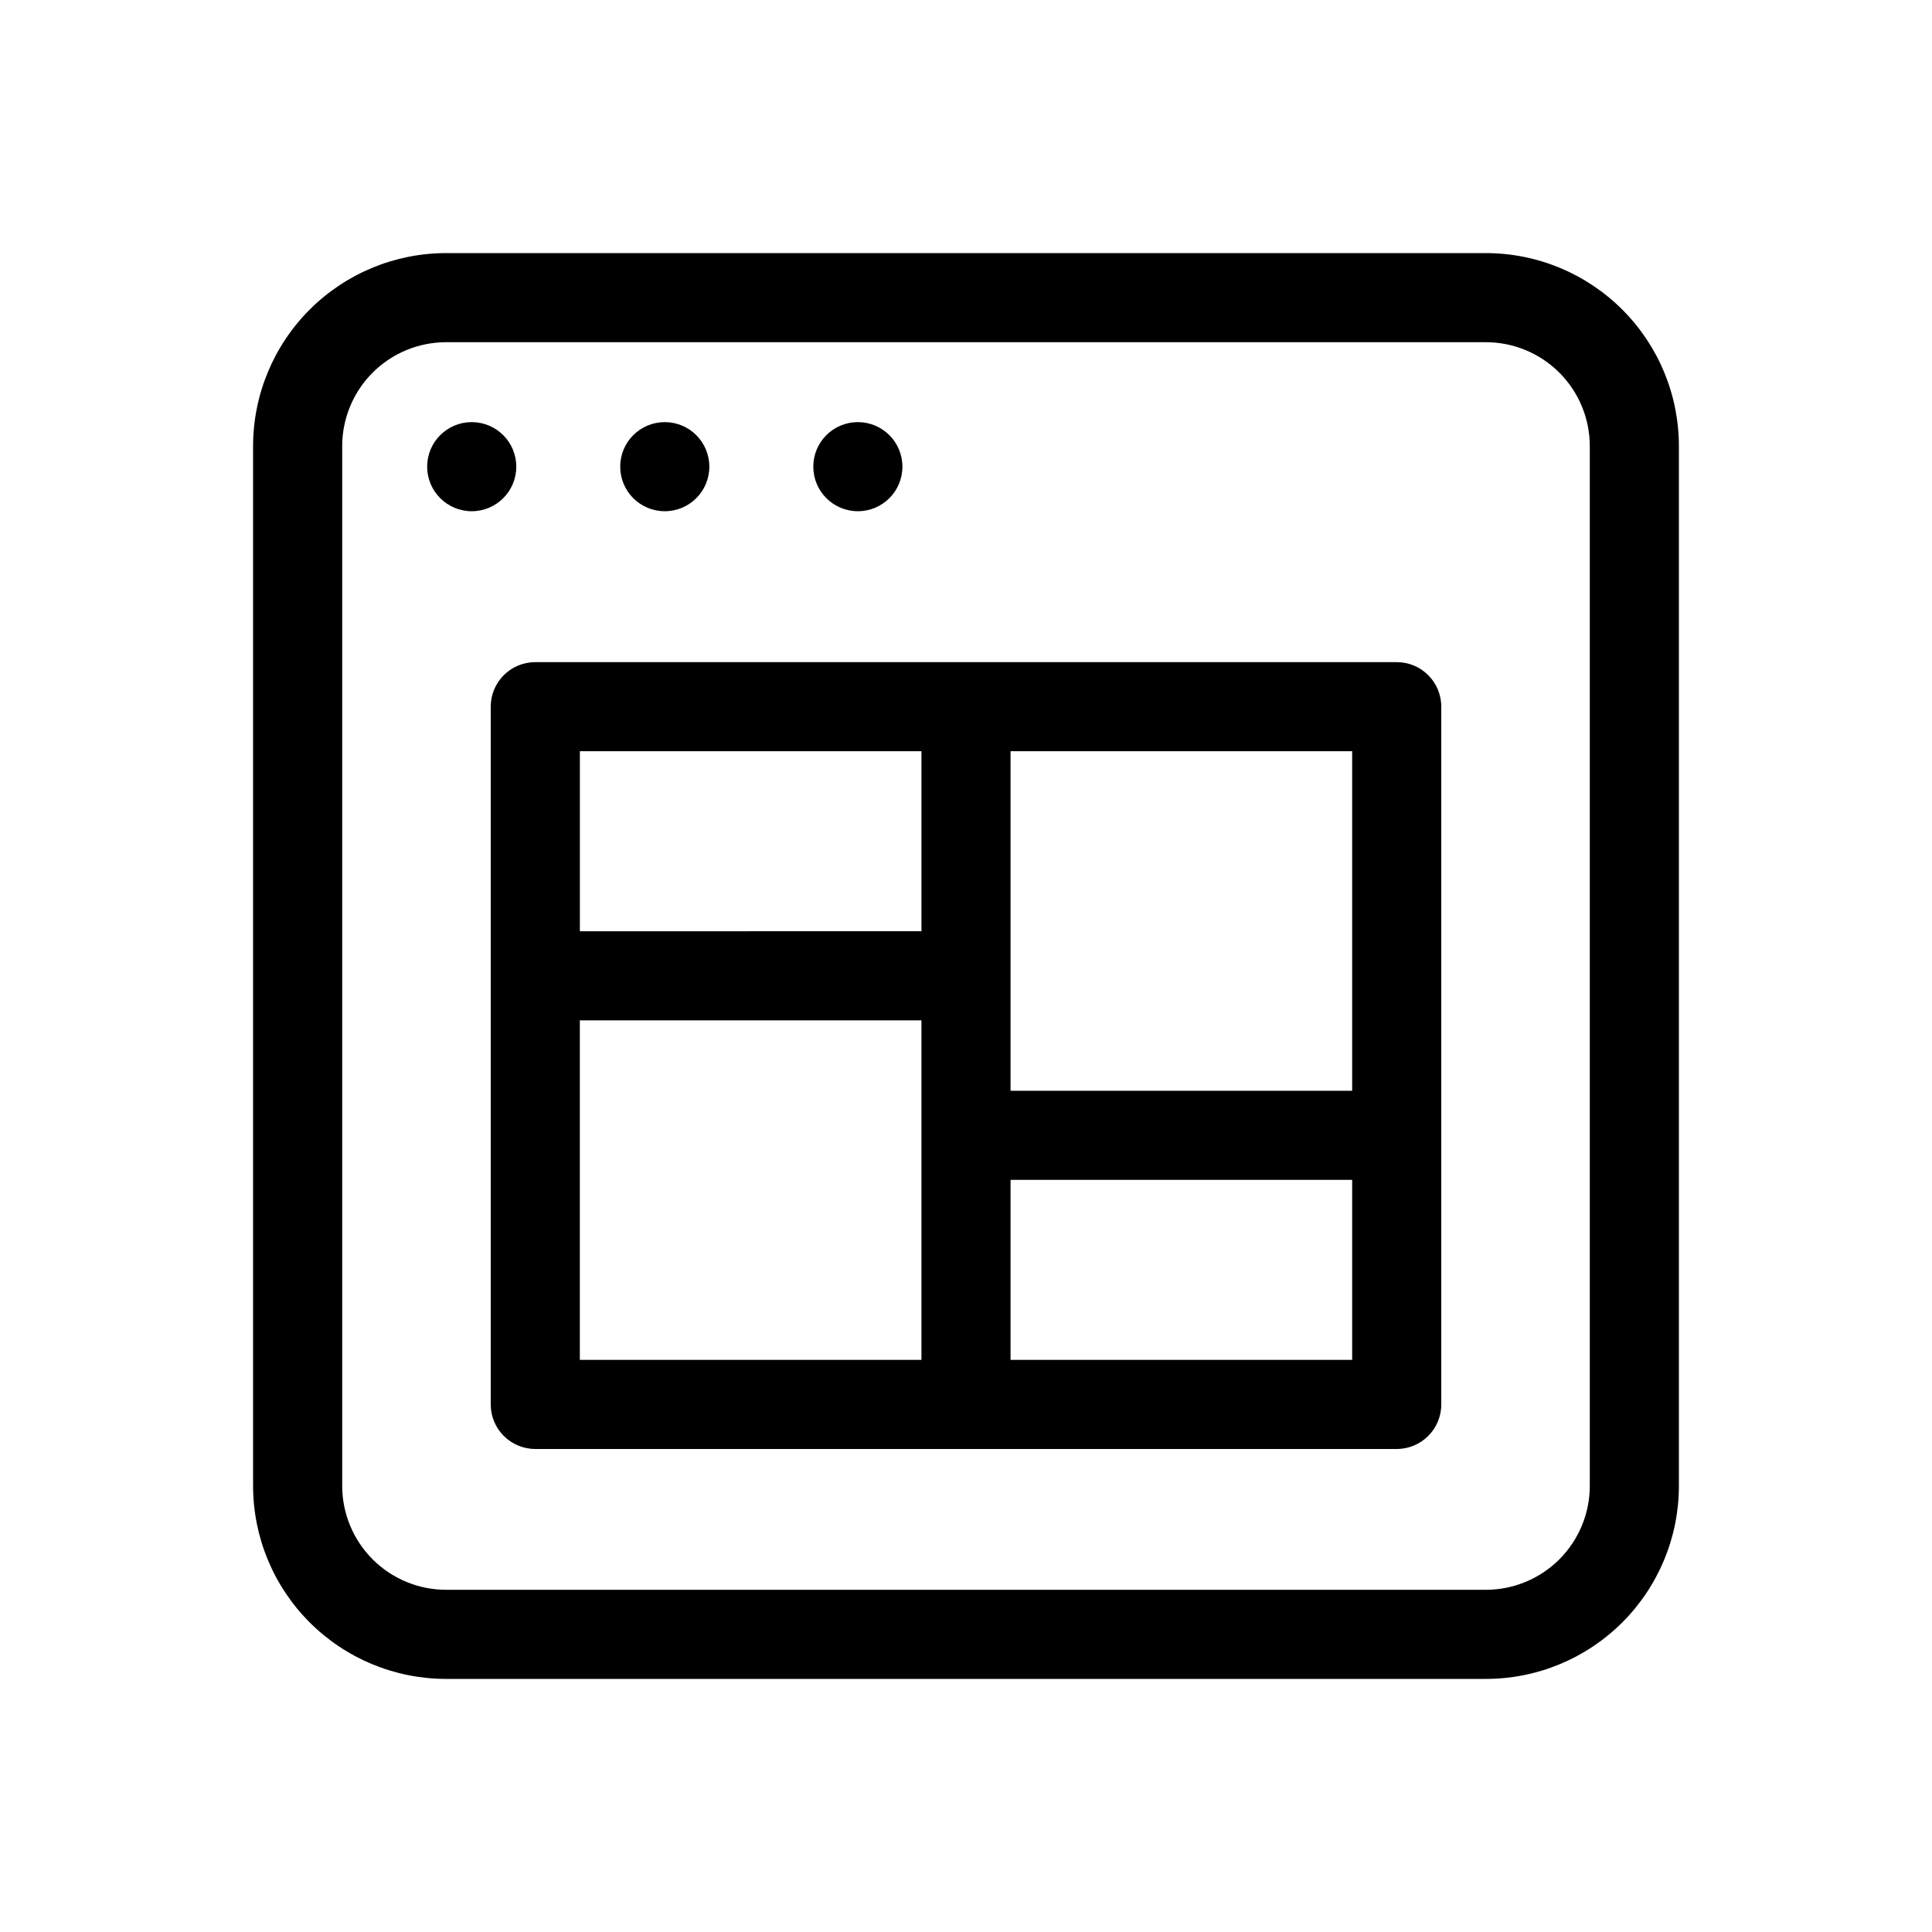
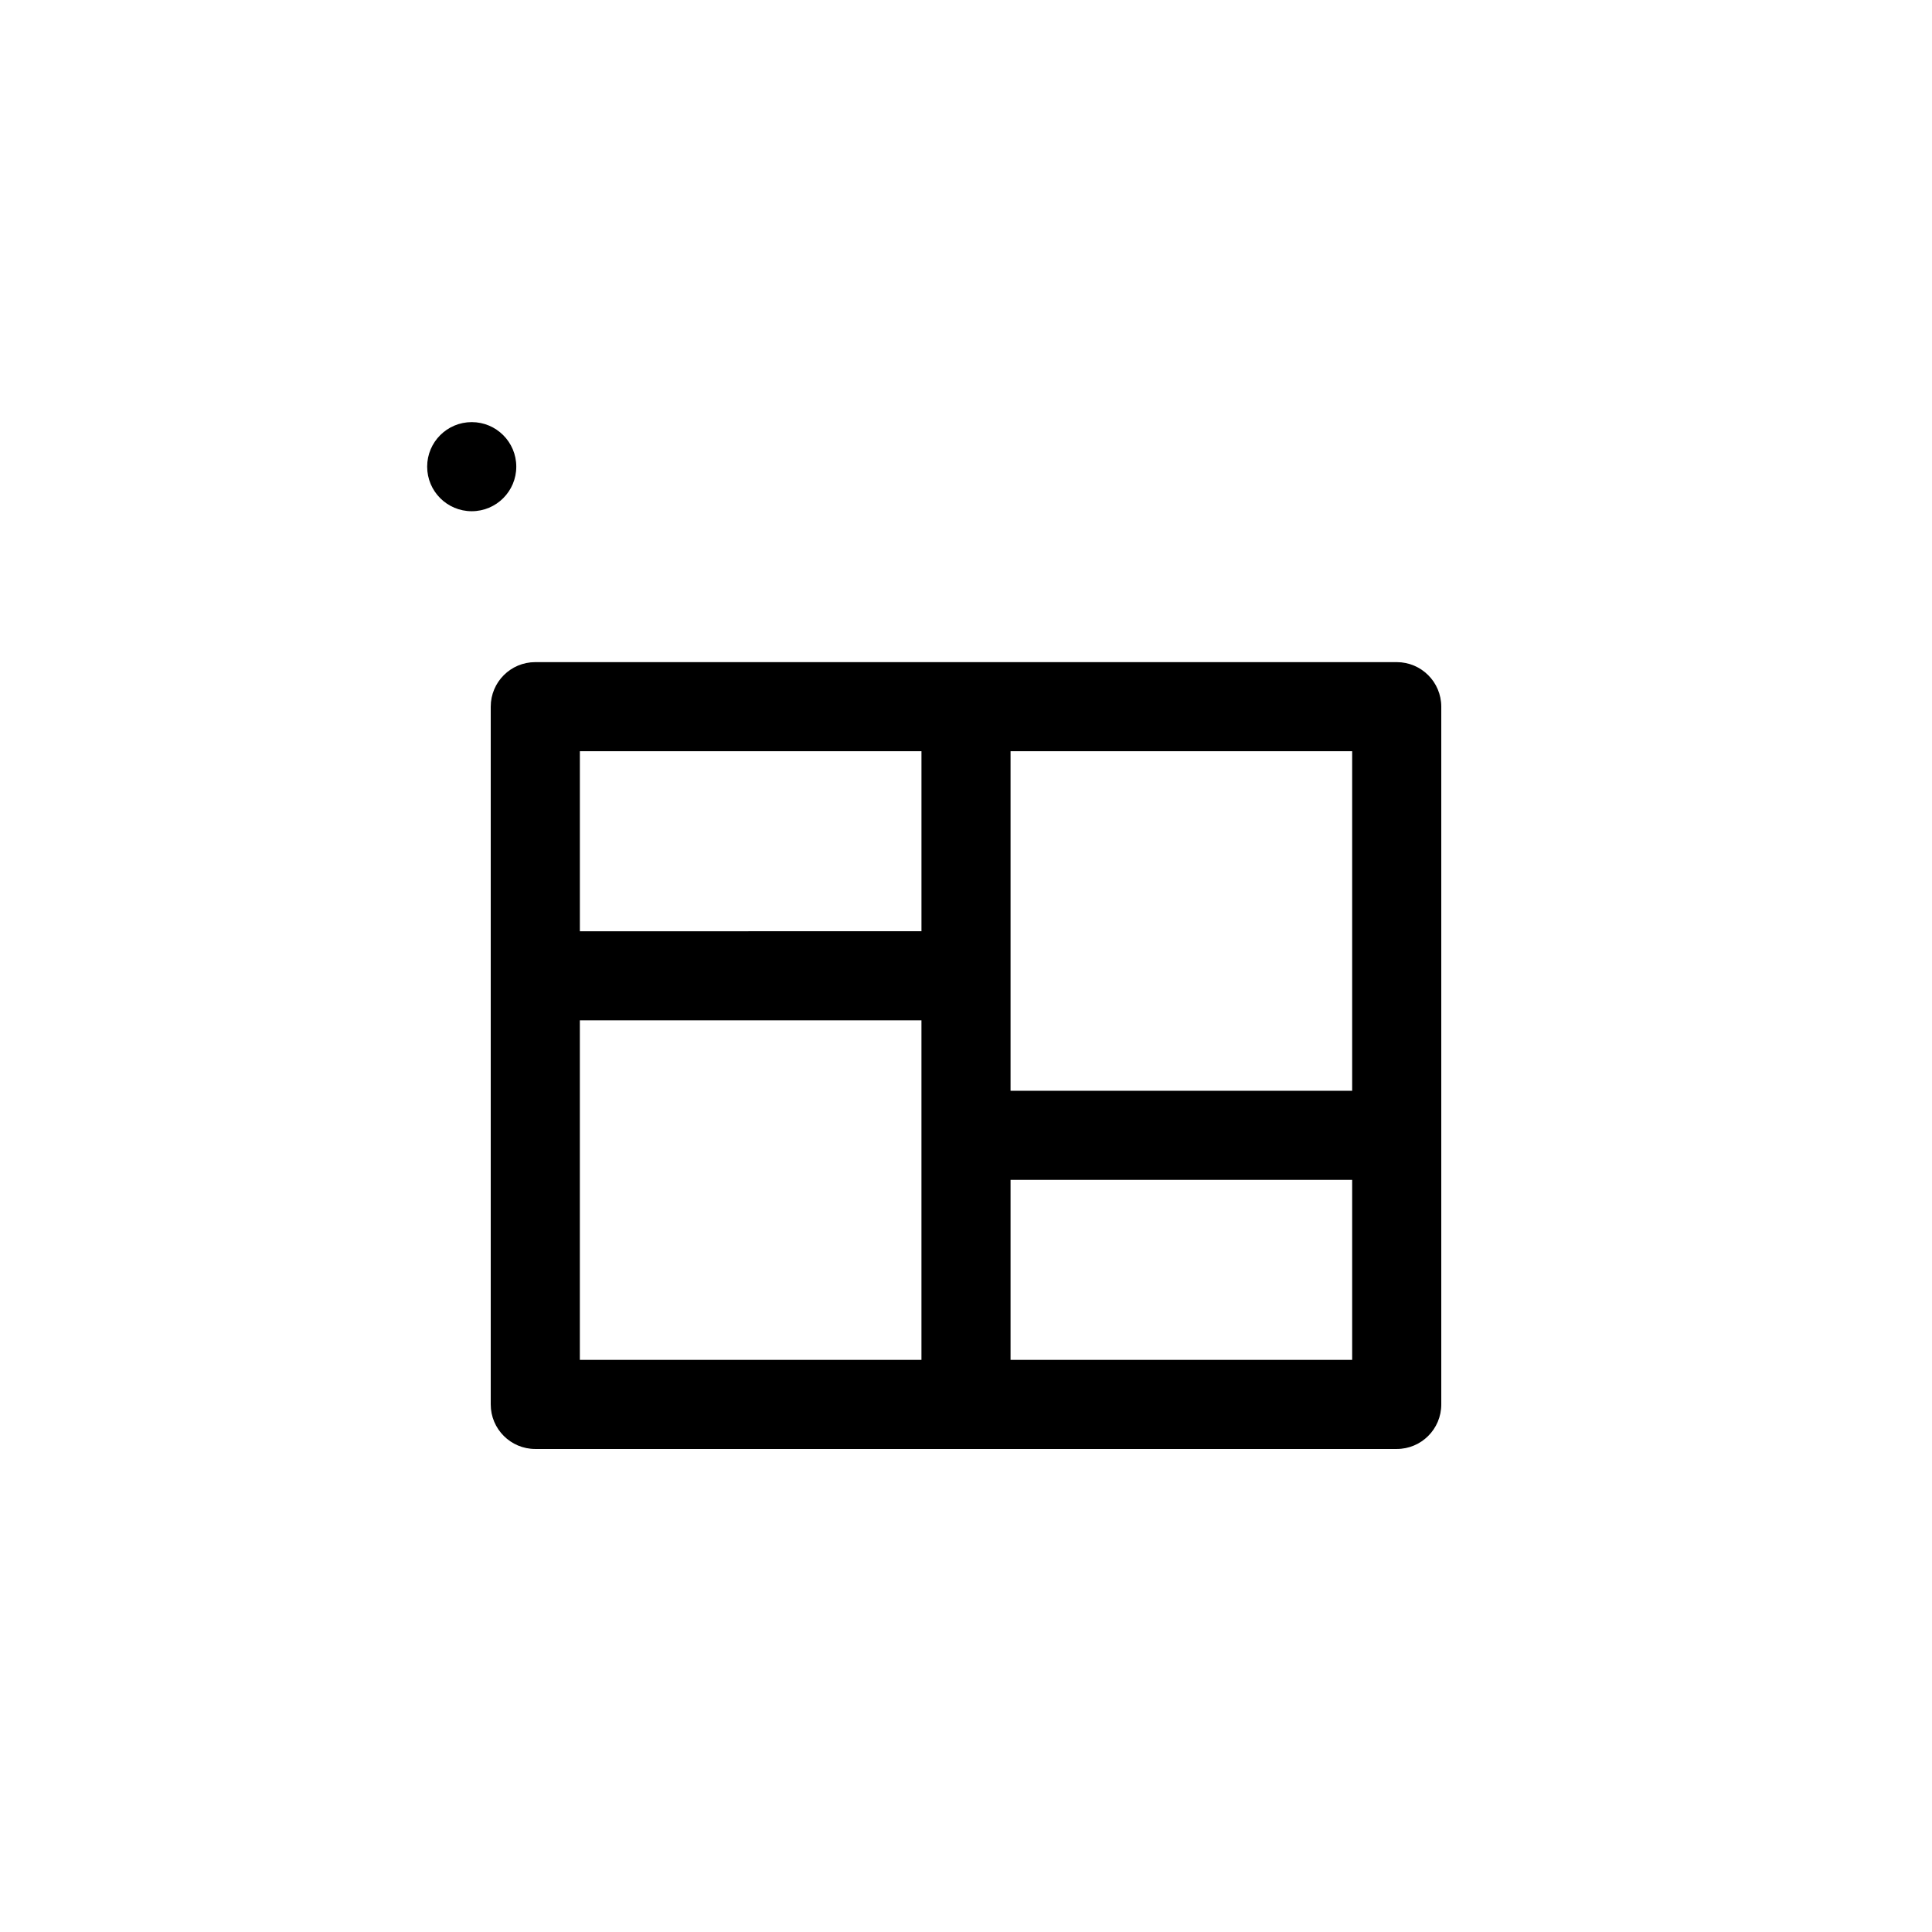
<svg xmlns="http://www.w3.org/2000/svg" fill="#000000" width="800px" height="800px" version="1.1" viewBox="144 144 512 512">
  <g>
    <path d="m280.82 267.67c0 6.523-5.285 11.809-11.809 11.809-6.519 0-11.809-5.285-11.809-11.809 0-6.519 5.289-11.805 11.809-11.805 6.523 0 11.809 5.285 11.809 11.805" />
-     <path d="m331.98 267.67c0 6.523-5.285 11.809-11.809 11.809-6.519 0-11.809-5.285-11.809-11.809 0-6.519 5.289-11.805 11.809-11.805 6.523 0 11.809 5.285 11.809 11.805" />
-     <path d="m383.15 267.67c0 6.523-5.285 11.809-11.809 11.809-6.519 0-11.809-5.285-11.809-11.809 0-6.519 5.289-11.805 11.809-11.805 6.523 0 11.809 5.285 11.809 11.805" />
    <path d="m274.05 331.28v184.91c0 6.519 5.285 11.805 11.809 11.805h228.29c6.519 0 11.805-5.285 11.805-11.805v-184.91c0-6.523-5.285-11.809-11.805-11.809h-228.29c-6.523 0-11.809 5.285-11.809 11.809zm23.617 83.129h90.527v89.977h-90.527zm114.14 89.977v-47.707h90.531v47.703zm90.531-71.32h-90.531v-89.98h90.531zm-114.14-89.98v47.703l-90.527 0.004v-47.707z" />
-     <path d="m262.16 588.93h275.52c13.57 0.023 26.594-5.348 36.203-14.93 9.613-9.582 15.023-22.586 15.043-36.16v-275.52c0.023-13.57-5.348-26.594-14.93-36.203-9.582-9.613-22.586-15.023-36.16-15.043h-275.52c-13.57-0.02-26.594 5.352-36.203 14.93-9.613 9.582-15.023 22.59-15.043 36.16v275.52c-0.02 13.57 5.352 26.594 14.93 36.203 9.582 9.613 22.59 15.023 36.16 15.043zm-27.473-326.77c0.02-7.281 2.922-14.258 8.066-19.406 5.148-5.144 12.125-8.047 19.406-8.066h275.52c7.309-0.023 14.324 2.859 19.508 8.012 5.18 5.152 8.102 12.152 8.125 19.461v275.52c0.02 7.309-2.863 14.324-8.016 19.508-5.152 5.18-12.152 8.102-19.461 8.125h-275.52c-7.309 0.02-14.324-2.863-19.504-8.016-5.184-5.152-8.105-12.152-8.125-19.461z" />
  </g>
</svg>